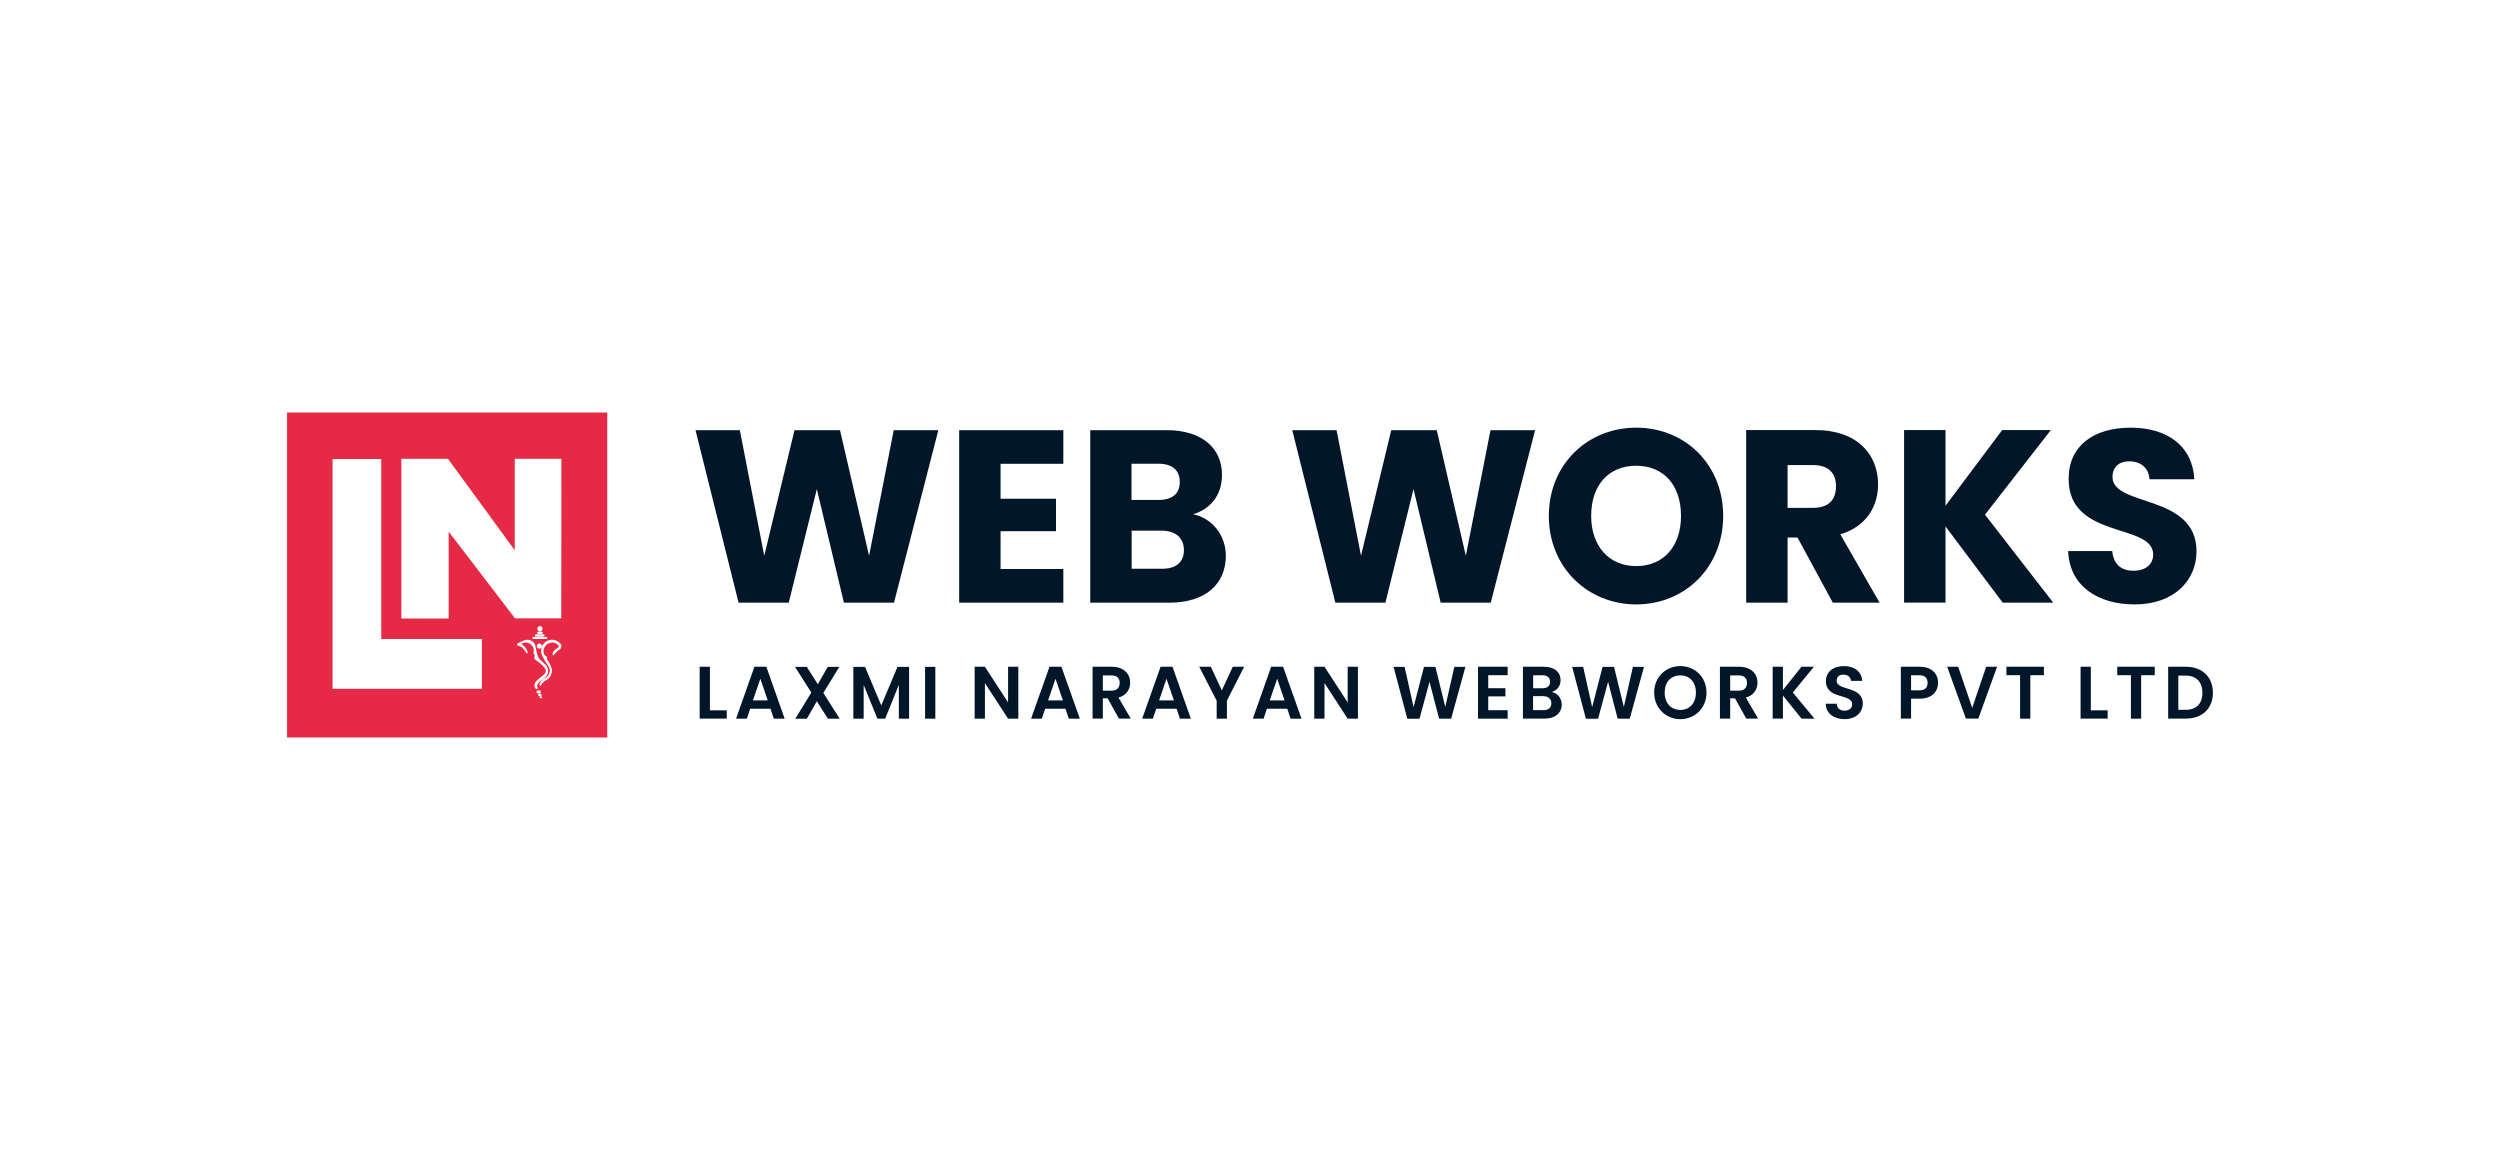
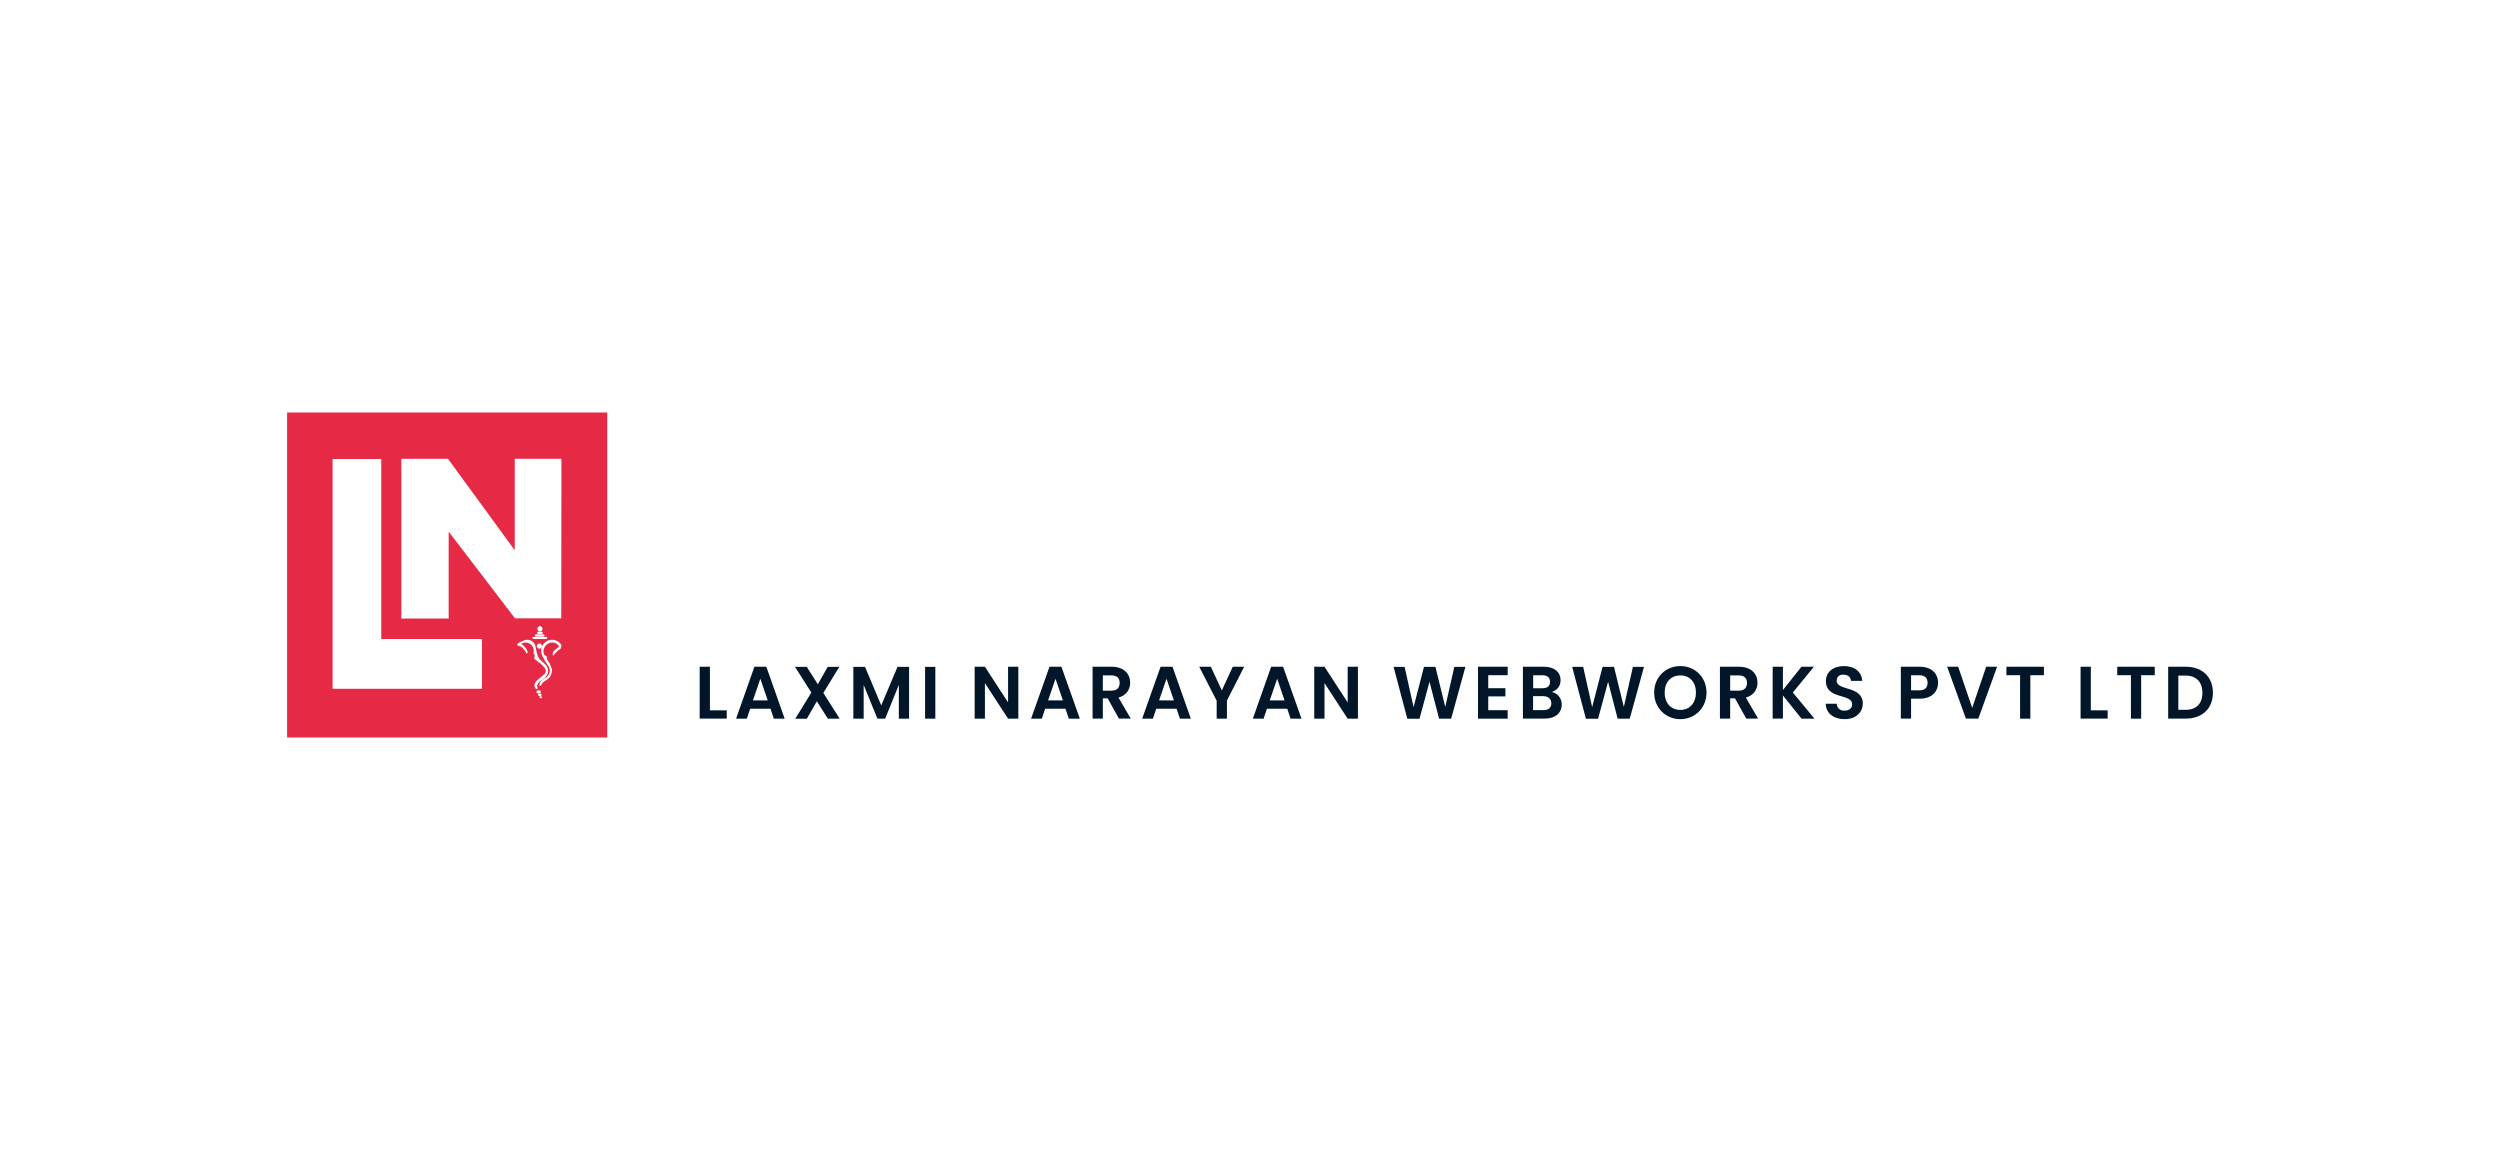
<svg xmlns="http://www.w3.org/2000/svg" version="1.1" viewBox="0 0 300 138">
  <defs>
    <style>
      .cls-1 {
        fill: #e62a45;
      }

      .cls-2 {
        fill: #fff;
      }

      .cls-3 {
        fill: #011628;
      }
    </style>
  </defs>
  <g>
    <g id="Layer_1">
-       <rect class="cls-2" width="300" height="138" />
      <g>
        <path class="cls-1" d="M72.87,49.5h-38.42v39h38.42v-39Z" />
        <path class="cls-2" d="M57.83,82.66h-17.92v-27.58h5.84v21.6h12.08v5.98ZM53.84,63.8v10.42h-5.68v-19.16h5.6l.08.11,7.93,10.86v-10.97h5.6l-.02,19.14h-5.55s-7.95-10.39-7.95-10.39ZM64.02,76.68c-.07,0-.13-.06-.13-.13s.06-.13.13-.13h1.52c.07,0,.13.06.13.13s-.06.13-.13.13h-1.52ZM65.03,77.53c0,.17-.14.31-.31.31s-.31-.14-.31-.31.14-.31.31-.31.31.14.31.31ZM64.58,75.81h.43c.07,0,.13.06.13.13s-.06.13-.13.13h-.43c-.07,0-.13-.06-.13-.13,0-.07.06-.13.13-.13ZM64.48,75.45c0-.18.14-.32.31-.32s.31.14.31.32-.14.32-.31.32-.31-.14-.31-.32ZM65.21,76.12c.07,0,.13.06.13.13s-.06.13-.13.13h-.89c-.07,0-.13-.06-.13-.13s.06-.13.13-.13h.89ZM64.33,82.68c-.12-.11-.19-.27-.19-.45,0-.15.05-.29.14-.4.05-.14,1.03-.91,1.03-.91.11-.1.18-.25.18-.41s-.07-.31-.18-.41h0c-.42-.57-1.02-.82-1.16-1.04,0,0,0-.01-.01-.02h0s-.02-.02-.02-.03c0-.02-.01-.04-.01-.06,0-.15.06-.14.06-.22,0-.11-.04-.21-.1-.28-.01-.01-.05-.04-.05-.06-.02-.09.04-.19.04-.29,0-.55-.44-1-.99-1-.04,0-.08,0-.11,0l-.37.12s-.03.01-.04.02c0,0-.01,0-.02.01.06.04.7.47.79,1.03h0s0,.02,0,.02c0,.05-.04.1-.1.1-.03,0-.06-.02-.08-.04h0s0,0,0-.01c0,0,0,0,0-.01-.07-.13-.41-.74-.86-.83-.05,0-.09-.02-.12-.03-.04-.01-.07-.04-.09-.08h0s-.01-.04-.01-.07c0-.06.04-.12.09-.14,0,0,.78-.4.98-.4,0,0,0,0,0,0,.06-.01.11-.02.17-.02.47,0,.86.33.96.78,0,0,0,0,0,0,0,.02,0,.05.01.07.15.87.32,1.38.56,1.56.12.09.3.27.47.44.13.09.24.2.32.34,0,0,0,0,0,0h0c.09.16.15.34.15.53,0,.05,0,.1-.01.15h0c0,.12-.05.23-.11.34-.06.12-.15.23-.26.32-.08.08-.17.15-.24.2-.4.29-.7.49-.7.84,0,.05.06.16.07.21,0,.01,0,.03,0,.04,0,.06-.05.11-.11.11-.04,0-.07-.02-.09-.05ZM64.37,83.03c0-.11.12-.2.27-.2s.27.09.27.2-.12.2-.27.2-.27-.09-.27-.2ZM64.56,83.39c0-.08.1-.14.22-.14s.22.06.22.14-.1.14-.22.14-.22-.06-.22-.14ZM64.89,83.79c-.09,0-.16-.05-.16-.12s.07-.12.16-.12.16.05.16.12-.07.12-.16.12ZM67.3,77.82h0c-.06.09-.09.05-.27.19h0s0,0,0,0c-.11.09-.36.32-.49.48-.02.02-.03.04-.04.05-.02.02-.03.04-.04.06h0s-.03.06-.06.06c-.04,0-.07-.03-.07-.07,0,0,0,0,0-.01,0,0,0,0,0,0,0-.03-.01-.06-.01-.09,0-.1.03-.19.07-.27,0,0,0,0,0,0,.05-.12.37-.37.37-.37.12-.08.23-.15.28-.22,0,0,0,0,0,0,0,0,.01-.02.02-.03,0,0,0,0,0-.01,0-.02.01-.03,0-.05,0-.04-.02-.08-.05-.1-.07-.09-.19-.17-.28-.22.01-.01.03-.02.04-.03-.01,0-.02.01-.04.02-.14-.07-.29-.11-.46-.11-.58,0-1.05.48-1.05,1.06,0,.34.07.4.32.59.07.03.12.1.12.18,0,.04-.02.08-.04.12.06.14.13.28.19.33.19.18.44,1,.44,1,0,0-.02.89-.66,1.21-.47.24-.6.49-.64.6,0,0,0,0,0,0,0,.02,0,.04-.02.05h0s0,0,0,0c-.02.03-.05.06-.09.06-.06,0-.11-.05-.11-.11.02-.39.47-.74.77-.88.3-.15.75-.81.26-1.46-.32-.43-.55-.86-.66-1.09-.03-.05-.06-.11-.08-.17,0,0,0-.01,0-.01h0c-.05-.14-.09-.3-.09-.47,0-.74.59-1.34,1.32-1.34.39,0,.74.18.99.45.08.07.13.18.13.3,0,.11-.04.21-.11.28Z" />
-         <path class="cls-3" d="M88.64,72.32h6.01l3.37-13.63,3.25,13.63h6.01l5.32-20.7h-5.35l-2.96,15.07-3.49-15.07h-5.46l-3.63,15.07-2.93-15.07h-5.32l5.17,20.7ZM127.6,51.62h-12.5v20.7h12.5v-4.04h-7.53v-4.54h6.65v-3.89h-6.65v-4.19h7.53v-4.04ZM142.07,66.01c0,1.47-.96,2.24-2.61,2.24h-3.66v-4.57h3.6c1.66,0,2.67.86,2.67,2.33ZM141.57,57.84c0,1.42-.9,2.15-2.53,2.15h-3.26v-4.34h3.26c1.63,0,2.53.77,2.53,2.18ZM147.1,66.69c0-2.36-1.54-4.48-3.92-4.98,1.98-.59,3.46-2.21,3.46-4.72,0-3.27-2.47-5.37-6.63-5.37h-9.18v20.7h9.5c4.3,0,6.77-2.21,6.77-5.63ZM160.23,72.32h6.02l3.37-13.63,3.26,13.63h6.01l5.32-20.7h-5.35l-2.96,15.07-3.49-15.07h-5.46l-3.63,15.07-2.93-15.07h-5.32l5.17,20.7ZM206.78,61.91c0-6.22-4.62-10.59-10.43-10.59s-10.49,4.37-10.49,10.59,4.71,10.62,10.49,10.62,10.43-4.39,10.43-10.62ZM190.94,61.91c0-3.69,2.09-6.02,5.4-6.02s5.38,2.33,5.38,6.02-2.12,6.02-5.38,6.02-5.4-2.39-5.4-6.02ZM220.32,58.34c0,1.62-.87,2.6-2.73,2.6h-3.08v-5.13h3.08c1.86,0,2.73,1,2.73,2.54ZM209.54,51.62v20.7h4.97v-7.82h1.19l4.24,7.82h5.61l-4.71-8.2c3.14-.94,4.53-3.39,4.53-5.99,0-3.6-2.5-6.52-7.5-6.52h-8.34ZM240.32,72.32h6.07l-8.19-10.56,7.9-10.15h-5.84l-6.8,9.08v-9.08h-4.97v20.7h4.97v-9.14l6.86,9.14ZM263.58,66.16c0-6.93-10.08-5.31-10.08-8.91,0-1.3.9-1.92,2.09-1.89,1.34.03,2.27.83,2.35,2.15h5.38c-.2-3.95-3.2-6.19-7.64-6.19s-7.44,2.18-7.44,6.11c-.06,7.34,10.14,5.28,10.14,9.11,0,1.21-.93,1.95-2.38,1.95s-2.38-.77-2.53-2.36h-5.29c.15,4.19,3.57,6.4,7.96,6.4,4.77,0,7.44-2.89,7.44-6.37Z" />
        <path class="cls-3" d="M83.96,80.01v6.22h3.25v-.99h-2.02v-5.23h-1.23ZM92.86,86.24h1.3l-2.2-6.23h-1.43l-2.2,6.23h1.29l.4-1.19h2.44l.4,1.19ZM92.12,84.05h-1.77l.89-2.6.89,2.6ZM99.35,86.24h1.41l-1.96-3.09,1.92-3.13h-1.39l-1.19,2.09-1.33-2.09h-1.41l1.96,3.09-1.93,3.14h1.39l1.2-2.1,1.33,2.1ZM102.41,86.24h1.23v-4.05l1.65,4.05h.93l1.64-4.05v4.05h1.23v-6.22h-1.39l-1.95,4.63-1.95-4.63h-1.4v6.22ZM111.01,86.24h1.23v-6.22h-1.23v6.22ZM120.97,80.01v4.28l-2.78-4.28h-1.23v6.23h1.23v-4.27l2.78,4.27h1.23v-6.23h-1.23ZM128.28,86.24h1.3l-2.21-6.23h-1.43l-2.21,6.23h1.29l.4-1.19h2.44l.4,1.19ZM127.54,84.05h-1.77l.89-2.6.89,2.6ZM134.36,81.95c0,.56-.31.93-.99.93h-1.03v-1.83h1.03c.69,0,.99.35.99.9ZM131.11,80.01v6.22h1.23v-2.43h.58l1.35,2.43h1.42l-1.47-2.52c.99-.27,1.4-1.03,1.4-1.79,0-1.04-.74-1.91-2.21-1.91h-2.3ZM141.6,86.24h1.3l-2.2-6.23h-1.43l-2.21,6.23h1.29l.4-1.19h2.44l.4,1.19ZM140.86,84.05h-1.77l.89-2.6.89,2.6ZM146,84.07v2.17h1.23v-2.17l2.07-4.06h-1.37l-1.31,2.84-1.32-2.84h-1.39l2.08,4.06ZM154.88,86.24h1.3l-2.21-6.23h-1.43l-2.2,6.23h1.29l.4-1.19h2.44l.4,1.19ZM154.14,84.05h-1.77l.89-2.6.89,2.6ZM161.72,80.01v4.28l-2.78-4.28h-1.23v6.23h1.23v-4.27l2.78,4.27h1.23v-6.23h-1.23ZM168.9,86.25h1.44s1.2-4.44,1.2-4.44l1.15,4.43h1.45l1.71-6.22h-1.33l-1.09,4.81-1.18-4.81h-1.37l-1.25,4.83-1.08-4.83h-1.32l1.65,6.23ZM180.92,80.01h-3.56v6.23h3.56v-1.02h-2.33v-1.65h2.06v-.99h-2.06v-1.56h2.33v-1.02ZM186.16,84.4c0,.53-.35.82-.95.82h-1.24v-1.68h1.21c.6,0,.98.32.98.86ZM186.01,81.81c0,.51-.33.78-.91.78h-1.12v-1.56h1.12c.58,0,.91.29.91.78ZM187.41,84.55c0-.73-.49-1.38-1.19-1.51.6-.2,1.05-.67,1.05-1.43,0-.93-.71-1.6-1.99-1.6h-2.53v6.22h2.64c1.27,0,2.02-.7,2.02-1.69ZM190.33,86.25h1.44s1.2-4.44,1.2-4.44l1.15,4.43h1.45l1.71-6.22h-1.33l-1.09,4.81-1.18-4.81h-1.37l-1.25,4.83-1.08-4.83h-1.32l1.65,6.23ZM204.78,83.11c0-1.86-1.39-3.18-3.14-3.18s-3.14,1.32-3.14,3.18,1.41,3.19,3.14,3.19,3.14-1.32,3.14-3.19ZM199.76,83.11c0-1.27.76-2.06,1.88-2.06s1.87.79,1.87,2.06-.76,2.08-1.87,2.08-1.88-.81-1.88-2.08ZM209.64,81.95c0,.56-.31.93-.99.93h-1.03v-1.83h1.03c.68,0,.99.35.99.9ZM206.39,80.01v6.22h1.23v-2.43h.58l1.35,2.43h1.42l-1.47-2.52c.98-.27,1.4-1.03,1.4-1.79,0-1.04-.74-1.91-2.21-1.91h-2.3ZM216.18,86.24h1.56l-2.6-3.14,2.53-3.09h-1.49l-2.23,2.79v-2.79h-1.23v6.22h1.23v-2.77l2.23,2.77ZM223.54,84.44c0-2.19-3.14-1.5-3.14-2.75,0-.51.36-.75.84-.73.53,0,.85.33.88.74h1.35c-.08-1.12-.94-1.77-2.2-1.77s-2.16.68-2.16,1.8c0,2.26,3.15,1.44,3.15,2.79,0,.45-.34.76-.92.76s-.9-.33-.93-.83h-1.32c.02,1.18,1,1.85,2.27,1.85,1.4,0,2.17-.88,2.17-1.86ZM229.33,82.84v-1.81h.98c.69,0,1,.34,1,.91s-.31.9-1,.9h-.98ZM232.57,81.94c0-1.08-.74-1.93-2.21-1.93h-2.26v6.22h1.23v-2.39h1.03c1.58,0,2.21-.96,2.21-1.91ZM236.67,84.96l-1.69-4.95h-1.32l2.25,6.22h1.49l2.25-6.22h-1.31l-1.68,4.95ZM240.77,81.02h1.64v5.22h1.23v-5.22h1.63v-1.01h-4.5v1.01ZM249.67,80.01v6.22h3.25v-.99h-2.02v-5.23h-1.23ZM254.08,81.02h1.63v5.22h1.23v-5.22h1.63v-1.01h-4.5v1.01ZM262.32,80.01h-2.14v6.22h2.14c1.96,0,3.23-1.22,3.23-3.1s-1.27-3.12-3.23-3.12ZM261.4,85.18v-4.11h.87c1.29,0,2.02.78,2.02,2.07s-.73,2.04-2.02,2.04h-.87Z" />
      </g>
    </g>
  </g>
</svg>